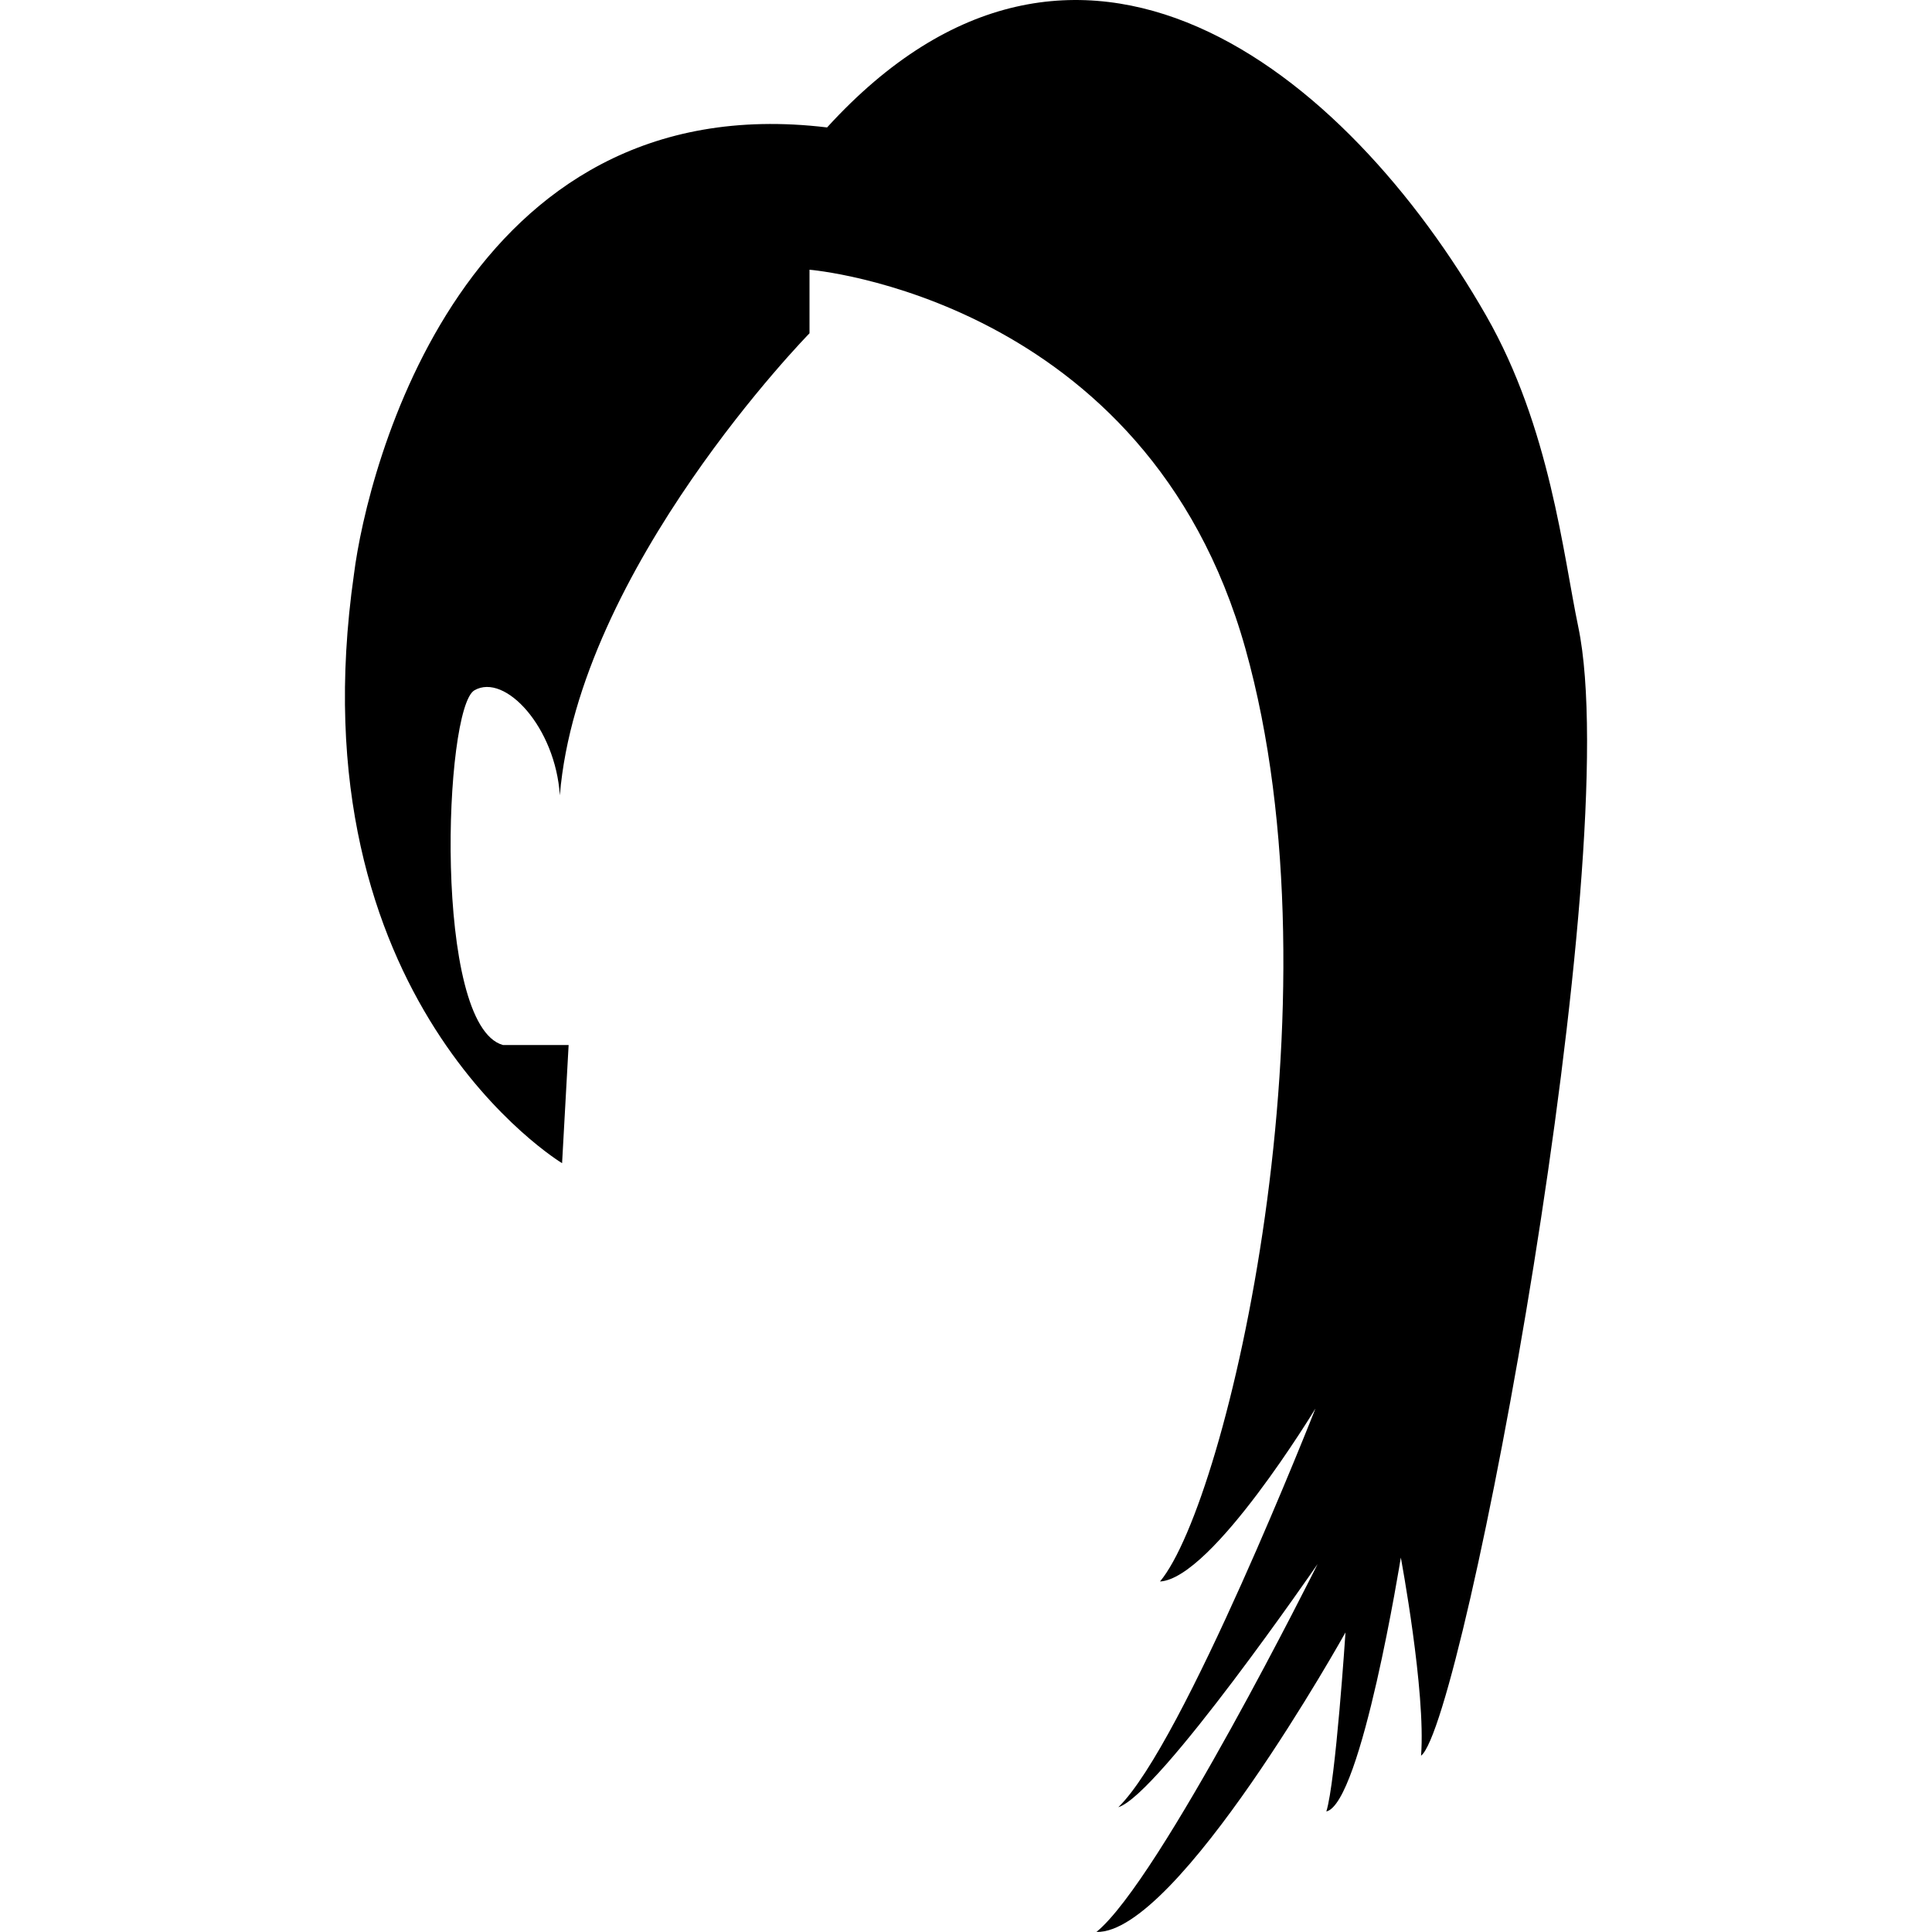
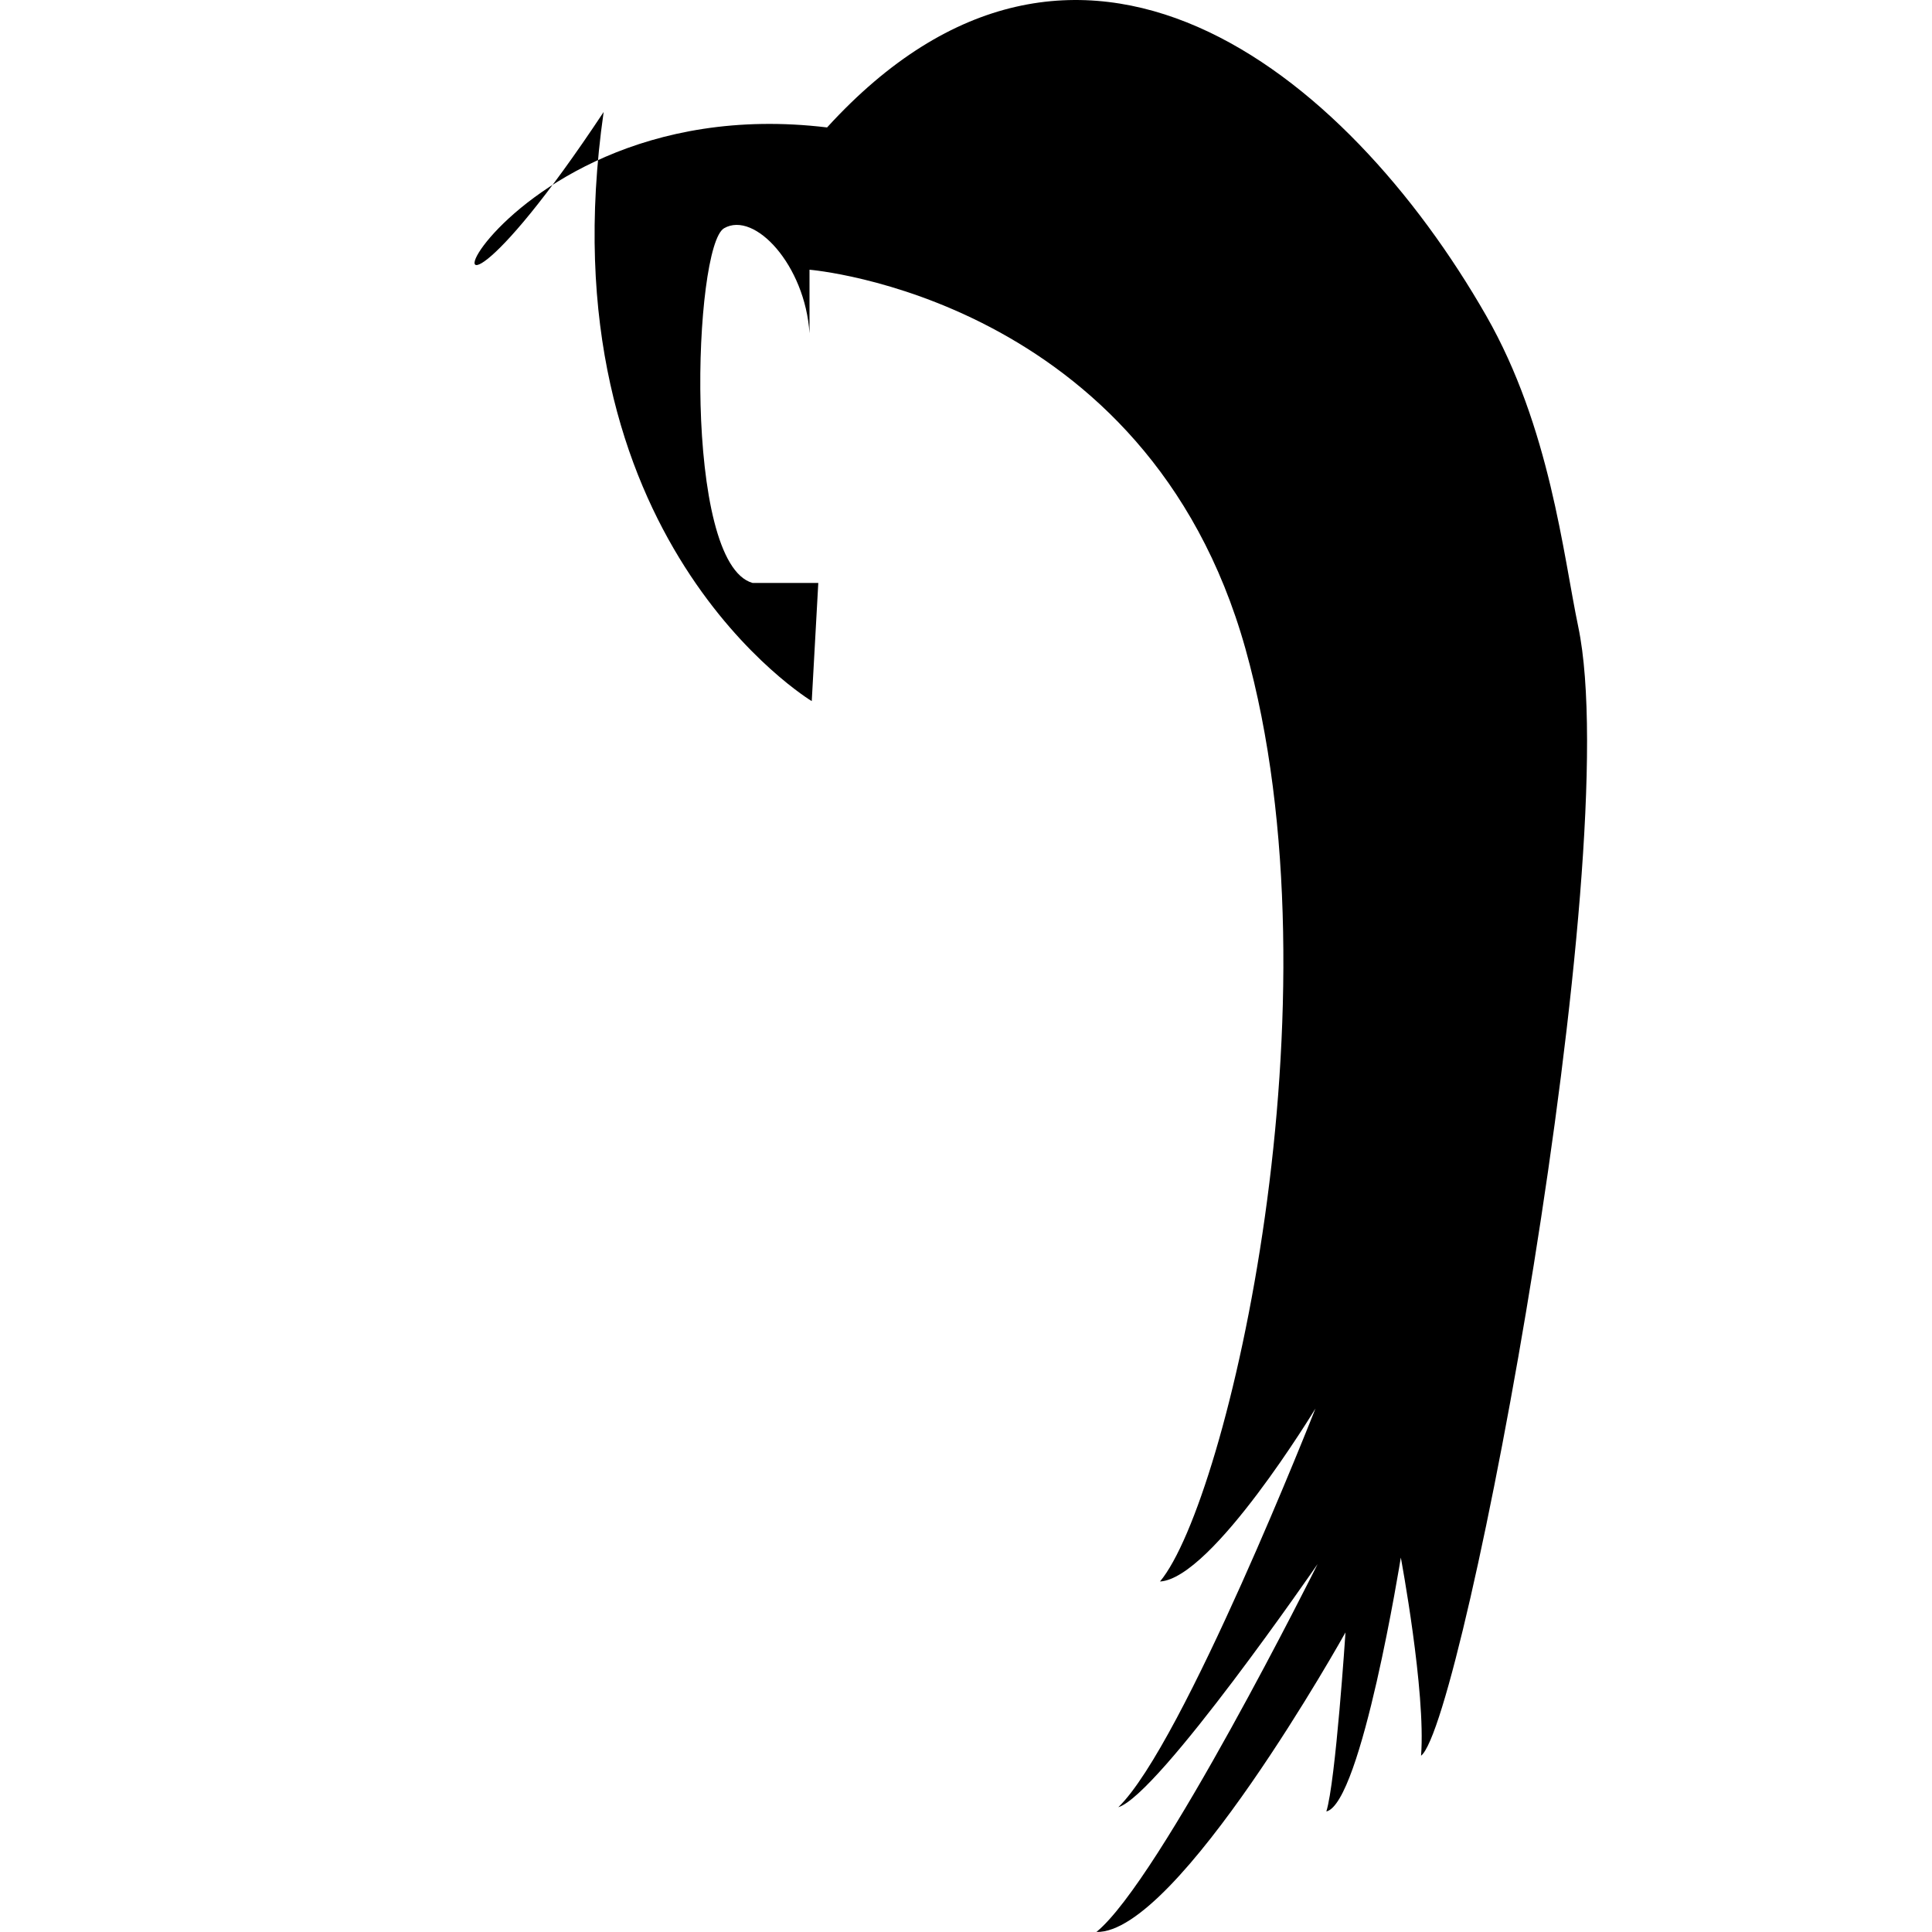
<svg xmlns="http://www.w3.org/2000/svg" fill="#000000" version="1.1" id="Capa_1" width="800px" height="800px" viewBox="0 0 31.881 31.882" xml:space="preserve">
  <g>
-     <path d="M13.358,4.451V5.5c0,0-3.813,3.889-4.12,7.625c-0.072-1.12-0.904-2.024-1.409-1.734c-0.506,0.289-0.687,5.53,0.47,5.854   c0.578,0,1.084,0,1.084,0l-0.108,1.95c0,0-4.445-2.674-3.434-9.722C6.059,7.74,7.649,1.38,13.648,2.103   c4.124-4.521,8.562-0.938,10.877,3.107c1.054,1.842,1.27,3.945,1.519,5.133c0.794,3.794-1.889,18.088-2.594,18.63   c0.081-1.058-0.334-3.27-0.334-3.27s-0.65,4.057-1.229,4.19c0.153-0.487,0.316-2.955,0.316-2.955s-2.773,4.98-4.11,4.943   c1.049-0.851,3.65-6.071,3.65-6.071s-2.62,3.806-3.289,4.013c1.075-1.041,3.253-6.579,3.253-6.579s-1.698,2.803-2.565,2.854   c1.11-1.328,3.036-9.594,1.409-15.396C18.923,4.901,13.358,4.451,13.358,4.451z" />
+     <path d="M13.358,4.451V5.5c-0.072-1.12-0.904-2.024-1.409-1.734c-0.506,0.289-0.687,5.53,0.47,5.854   c0.578,0,1.084,0,1.084,0l-0.108,1.95c0,0-4.445-2.674-3.434-9.722C6.059,7.74,7.649,1.38,13.648,2.103   c4.124-4.521,8.562-0.938,10.877,3.107c1.054,1.842,1.27,3.945,1.519,5.133c0.794,3.794-1.889,18.088-2.594,18.63   c0.081-1.058-0.334-3.27-0.334-3.27s-0.65,4.057-1.229,4.19c0.153-0.487,0.316-2.955,0.316-2.955s-2.773,4.98-4.11,4.943   c1.049-0.851,3.65-6.071,3.65-6.071s-2.62,3.806-3.289,4.013c1.075-1.041,3.253-6.579,3.253-6.579s-1.698,2.803-2.565,2.854   c1.11-1.328,3.036-9.594,1.409-15.396C18.923,4.901,13.358,4.451,13.358,4.451z" />
  </g>
</svg>